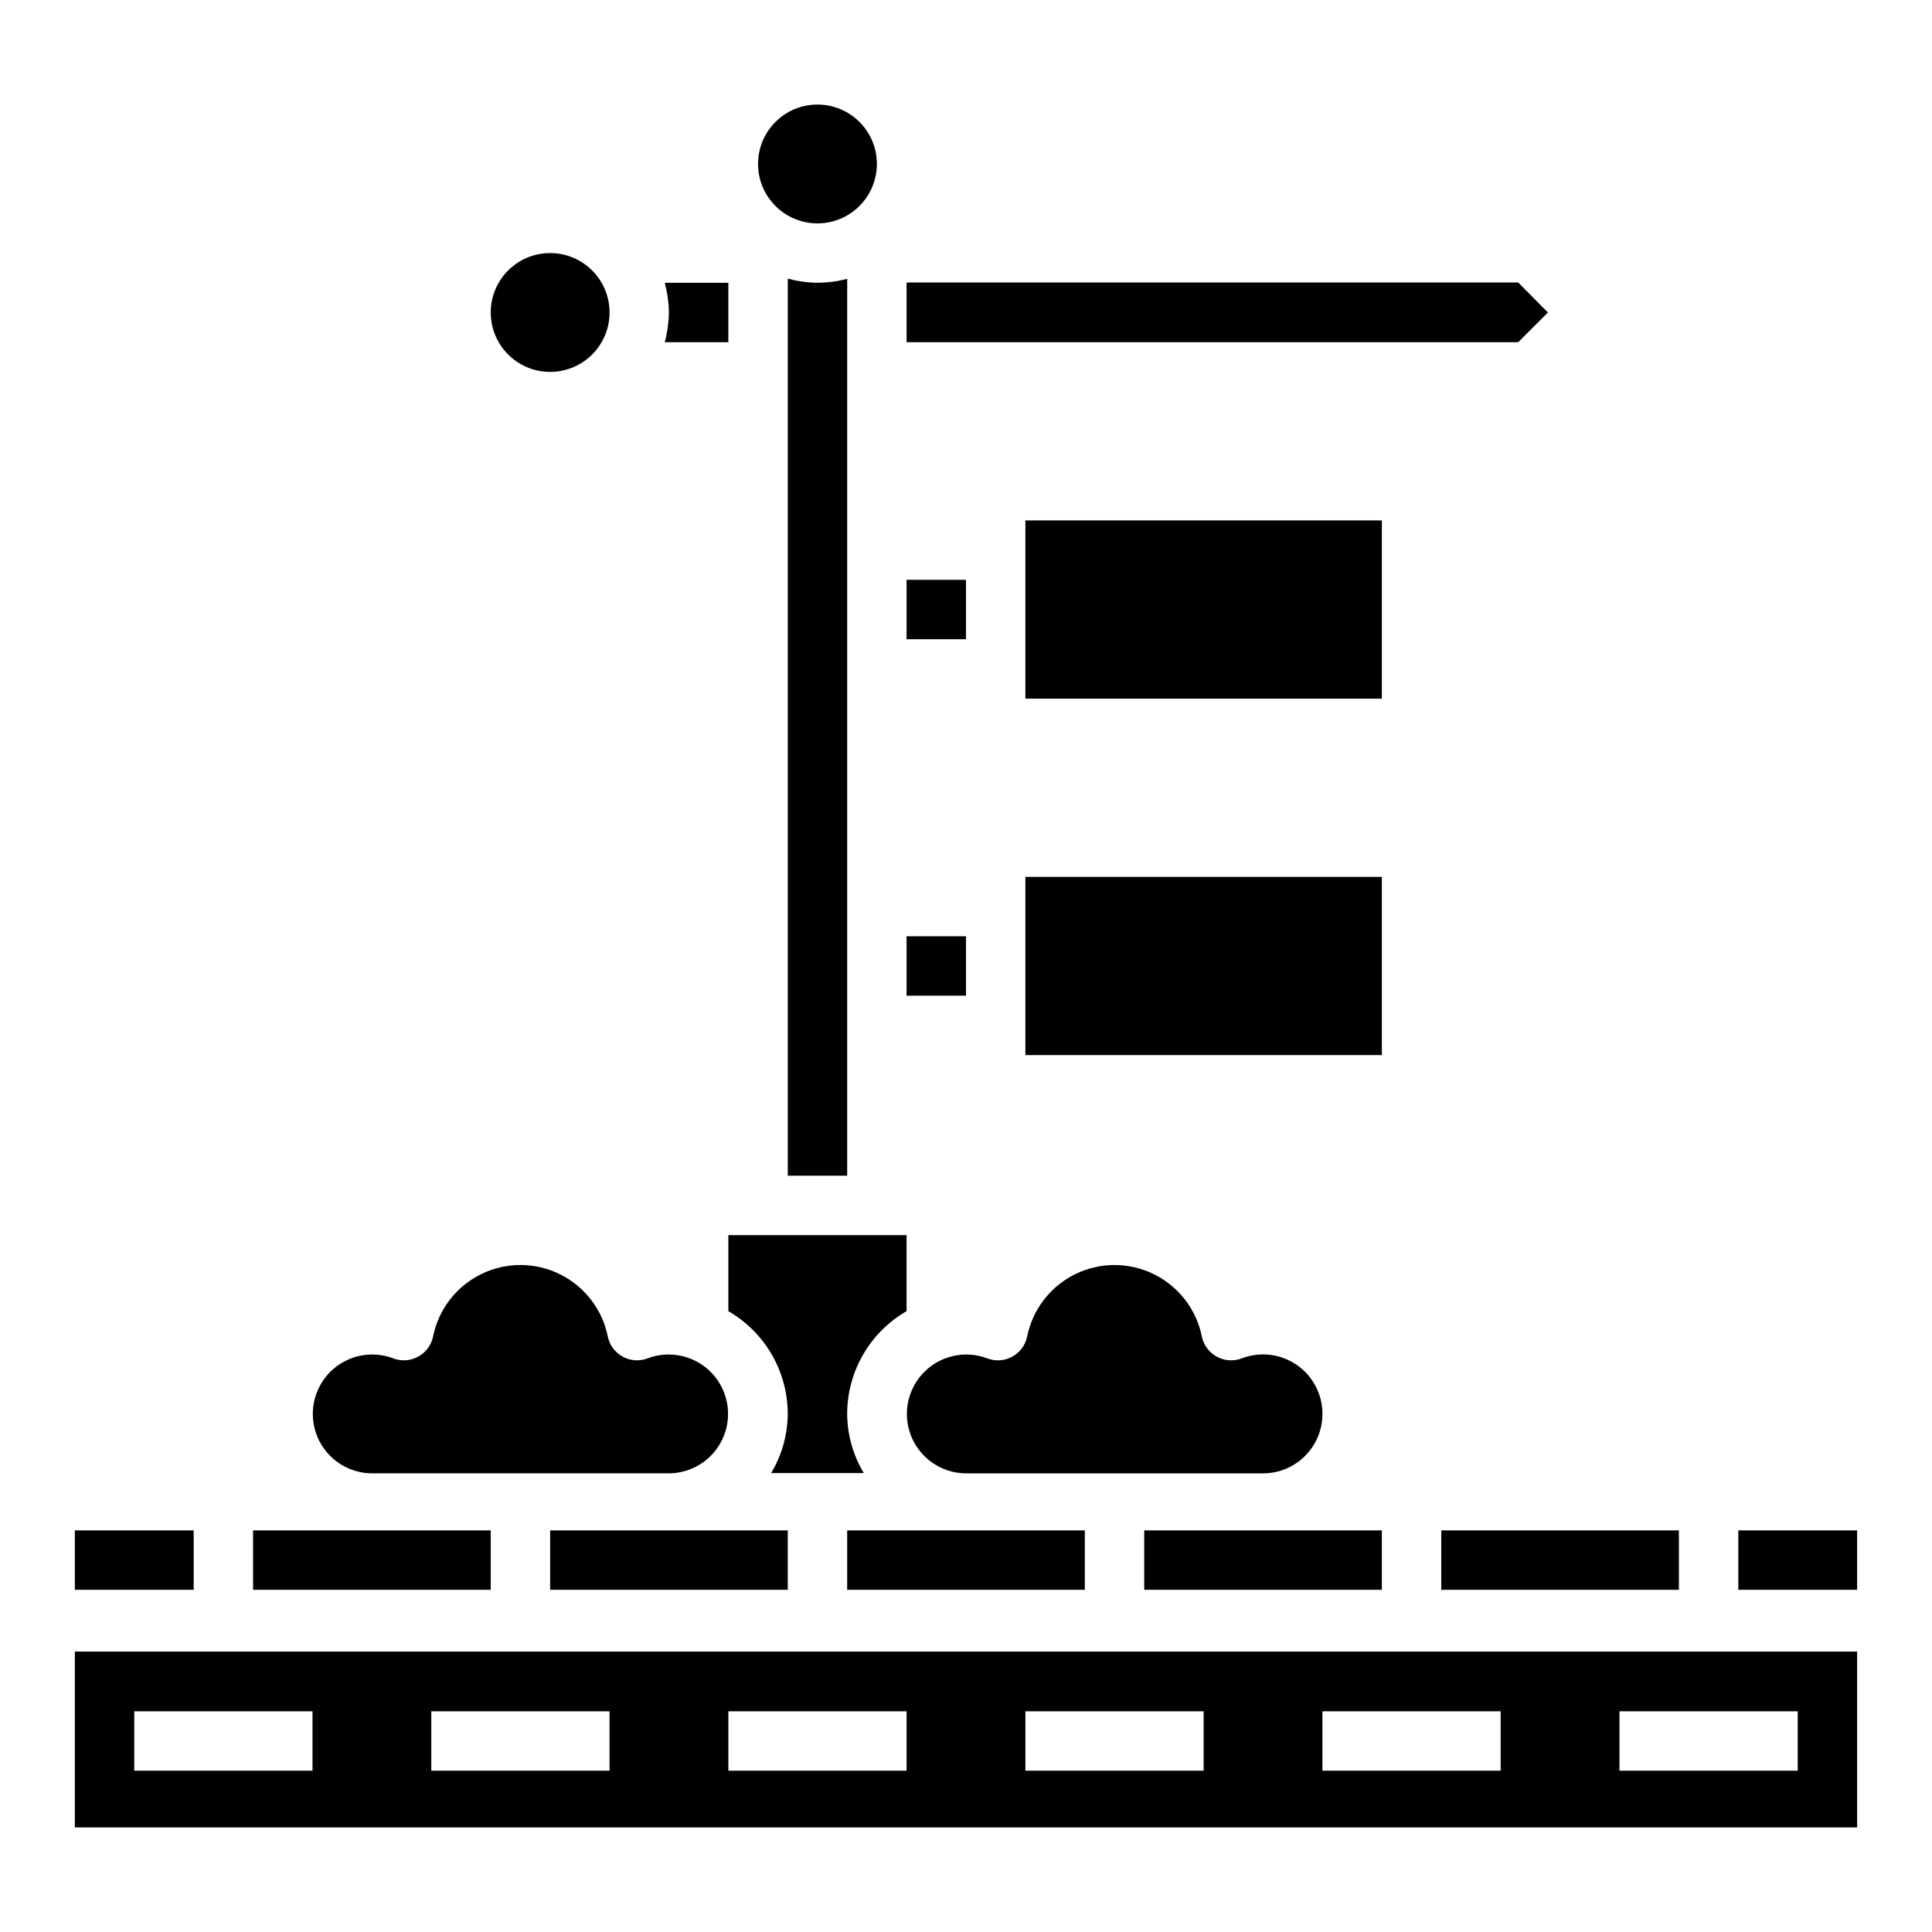
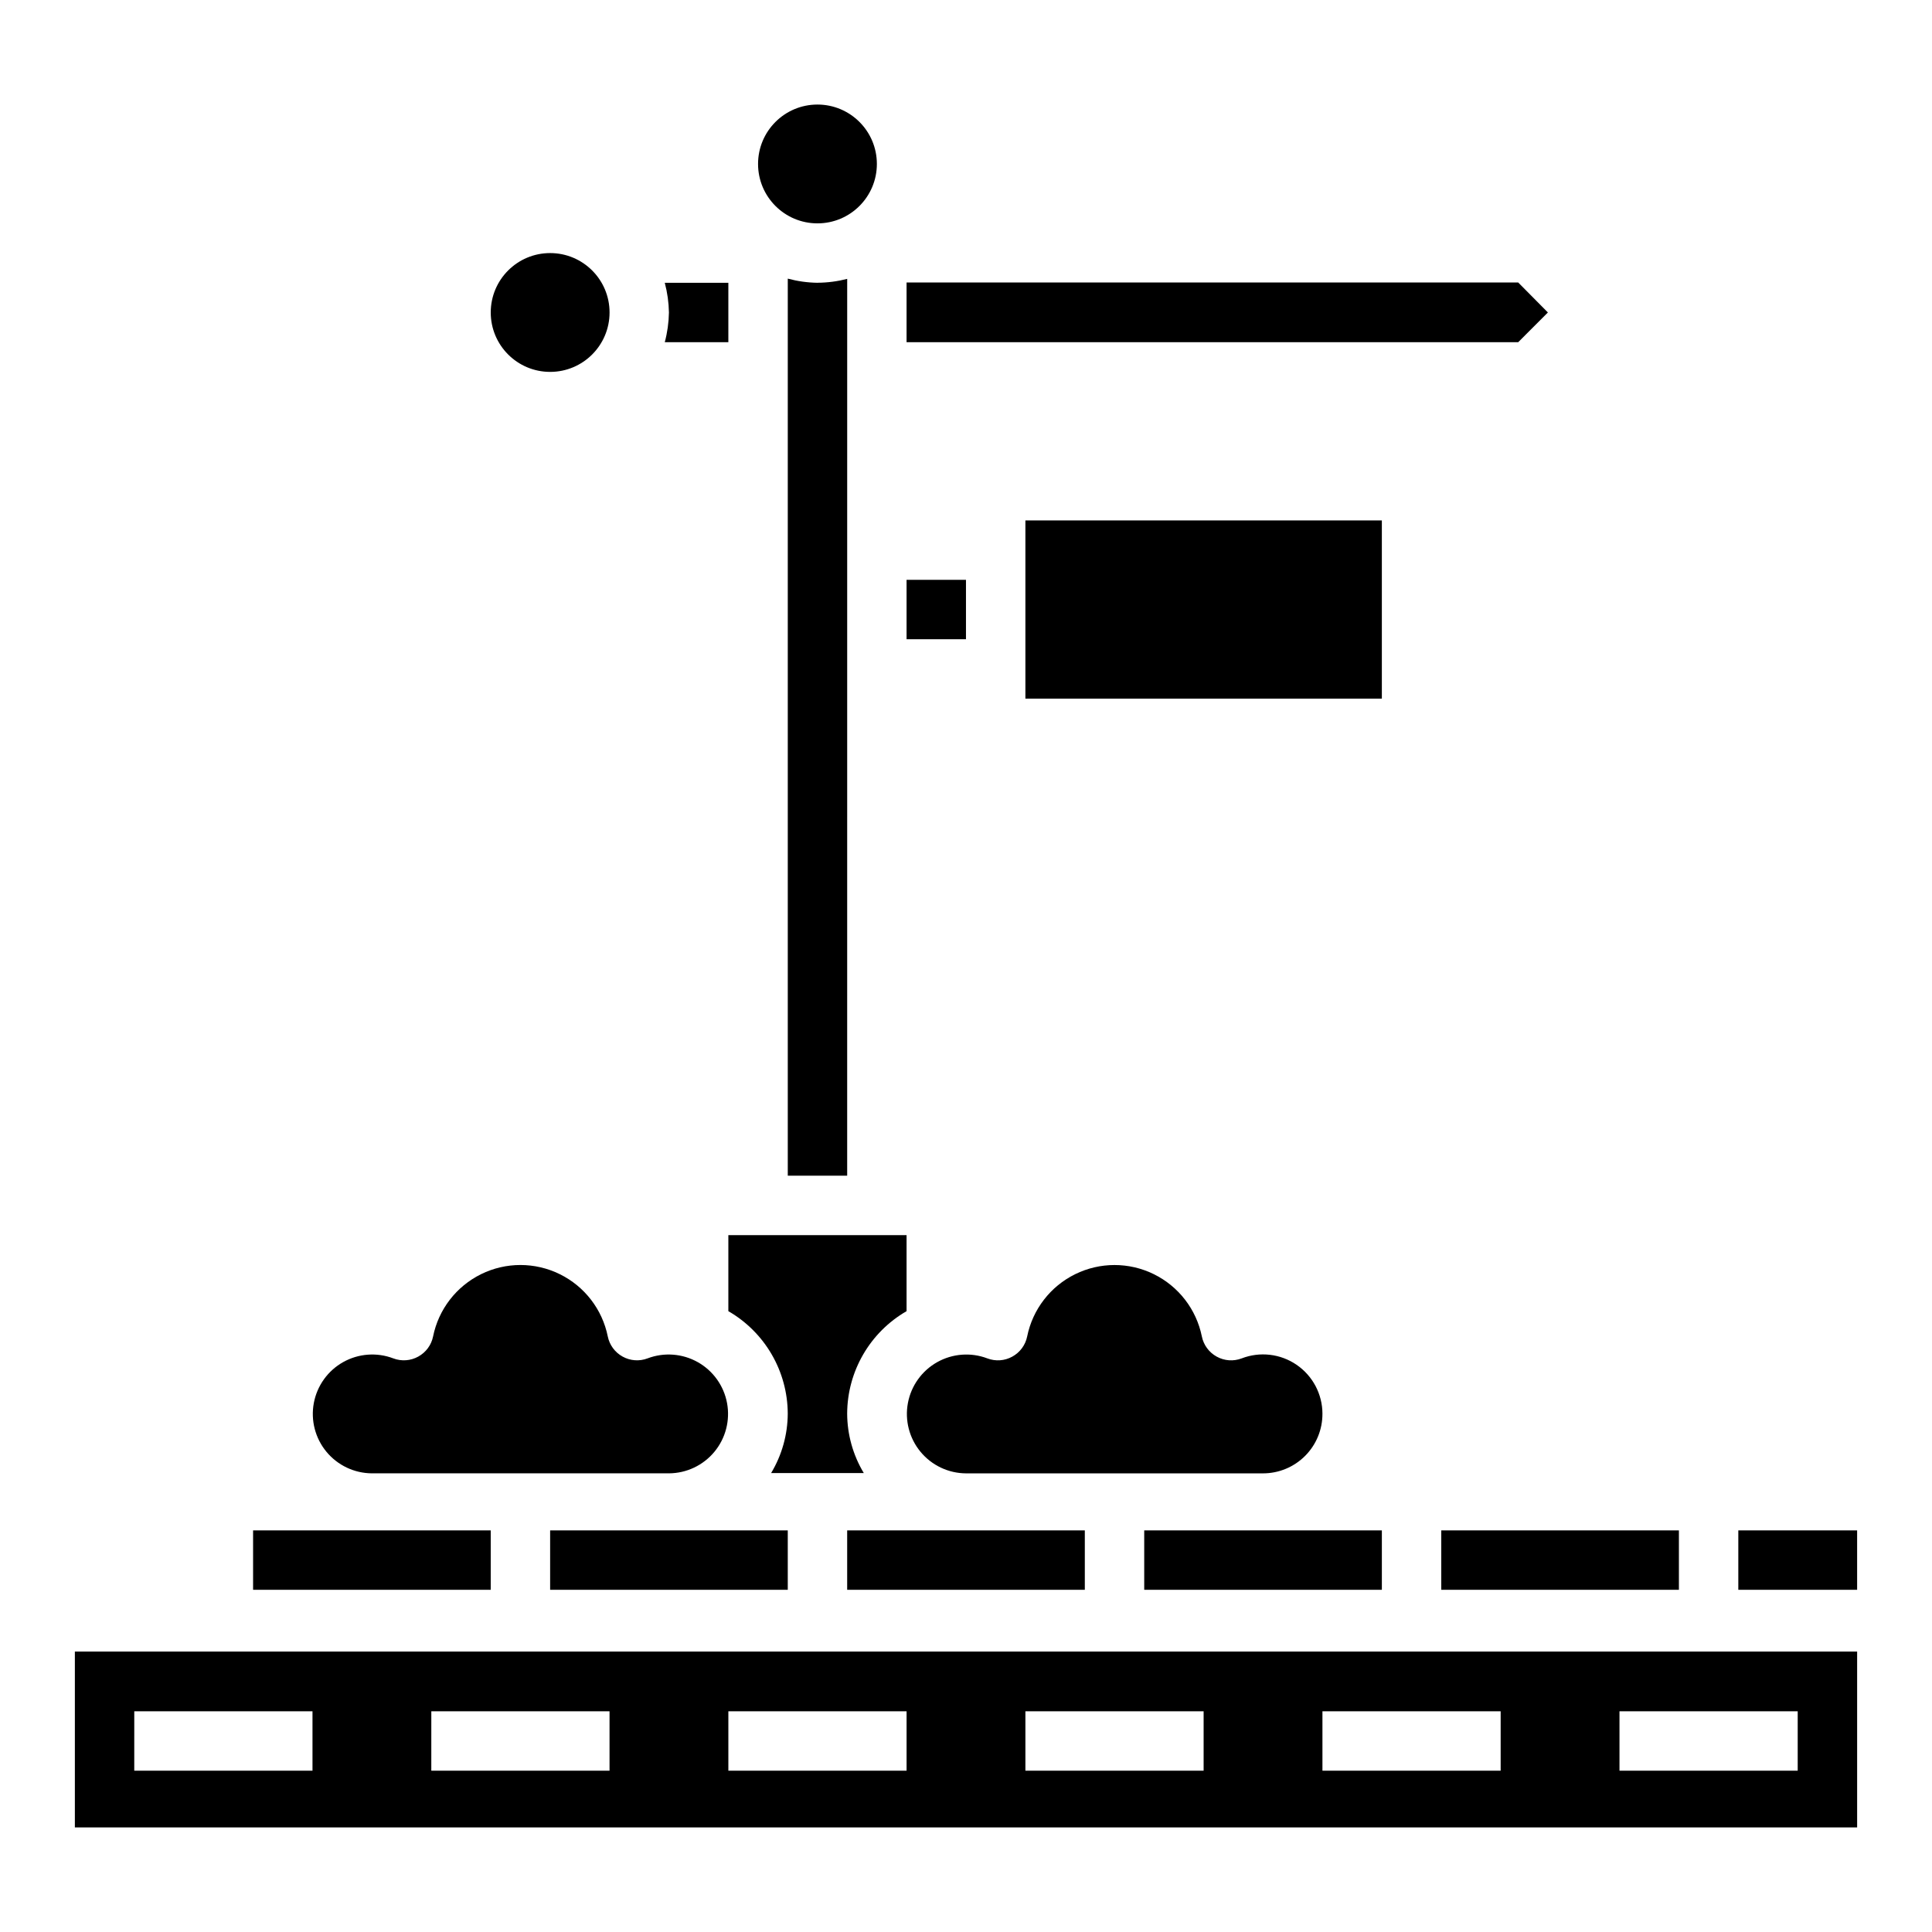
<svg xmlns="http://www.w3.org/2000/svg" fill="#000000" width="800px" height="800px" version="1.1" viewBox="144 144 512 512">
  <g>
-     <path d="m384.25 392.12h15.742v15.742h-15.742z" />
    <path d="m384.25 297.66h15.742v15.742h-15.742z" />
    <path d="m360.64 218.94c-2.656-0.039-5.301-0.41-7.871-1.102v237.73h15.742l0.004-237.66c-2.574 0.664-5.219 1.008-7.875 1.023z" />
    <path d="m376.38 187.45c0 8.695-7.051 15.746-15.746 15.746-8.695 0-15.742-7.051-15.742-15.746s7.047-15.742 15.742-15.742c8.695 0 15.746 7.047 15.746 15.742" />
    <path d="m337.02 491.47c9.707 5.606 15.703 15.949 15.742 27.156-0.023 5.551-1.547 10.992-4.406 15.746h24.562-0.004c-2.859-4.754-4.383-10.195-4.406-15.746 0.039-11.207 6.035-21.551 15.742-27.156v-20.152h-47.23z" />
    <path d="m494.46 518.63c-0.012-5.18-2.578-10.023-6.856-12.949-4.277-2.926-9.719-3.559-14.555-1.691-2.168 0.824-4.586 0.652-6.613-0.473-2.035-1.117-3.477-3.074-3.934-5.352-1.457-7.176-6.16-13.266-12.727-16.496-6.57-3.231-14.266-3.231-20.836 0-6.57 3.231-11.27 9.32-12.727 16.496-0.457 2.277-1.898 4.234-3.938 5.352-2.027 1.125-4.445 1.297-6.609 0.473-4.363-1.656-9.234-1.289-13.301 0.996-4.066 2.285-6.91 6.258-7.762 10.844-0.855 4.586 0.371 9.316 3.344 12.91 2.973 3.598 7.383 5.688 12.051 5.715h78.719c4.188 0 8.207-1.672 11.16-4.641 2.957-2.969 4.606-6.992 4.582-11.184z" />
    <path d="m415.74 281.92h94.465v47.23h-94.465z" />
    <path d="m554.21 226.81-7.871-7.949h-162.09v15.824h162.09z" />
-     <path d="m415.74 376.38h94.465v47.23h-94.465z" />
    <path d="m163.84 628.29h472.32v-46.605h-472.32zm409.34-30.781h47.23v15.742h-47.227zm-78.719 0h47.23v15.742h-47.23zm-78.719 0h47.23v15.742h-47.23zm-78.719 0h47.23v15.742h-47.23zm-78.719 0h47.23v15.742h-47.234zm-78.719 0h47.23v15.742h-47.234z" />
    <path d="m337.02 234.69v-15.746h-16.848c0.684 2.57 1.055 5.215 1.102 7.871-0.047 2.66-0.414 5.305-1.102 7.875z" />
    <path d="m305.54 226.81c0 8.695-7.051 15.746-15.746 15.746-8.695 0-15.742-7.051-15.742-15.746s7.047-15.742 15.742-15.742c8.695 0 15.746 7.047 15.746 15.742" />
    <path d="m242.56 534.45h78.719c4.664-0.027 9.078-2.117 12.051-5.715 2.973-3.594 4.195-8.324 3.344-12.91s-3.695-8.559-7.762-10.844-8.938-2.652-13.301-0.996c-2.164 0.824-4.586 0.652-6.613-0.473-2.035-1.117-3.477-3.074-3.934-5.352-1.457-7.176-6.156-13.266-12.727-16.496-6.57-3.231-14.266-3.231-20.836 0-6.566 3.231-11.27 9.32-12.727 16.496-0.457 2.277-1.898 4.234-3.934 5.352-2.027 1.125-4.449 1.297-6.613 0.473-4.363-1.656-9.234-1.289-13.301 0.996-4.066 2.285-6.906 6.258-7.762 10.844-0.852 4.586 0.371 9.316 3.344 12.91 2.973 3.598 7.387 5.688 12.051 5.715z" />
    <path d="m289.79 549.57h62.977v15.742h-62.977z" />
-     <path d="m163.84 549.57h31.488v15.742h-31.488z" />
    <path d="m211.07 549.57h62.977v15.742h-62.977z" />
    <path d="m368.51 549.57h62.977v15.742h-62.977z" />
    <path d="m447.23 549.57h62.977v15.742h-62.977z" />
    <path d="m604.67 549.57h31.488v15.742h-31.488z" />
    <path d="m525.95 549.57h62.977v15.742h-62.977z" />
  </g>
</svg>